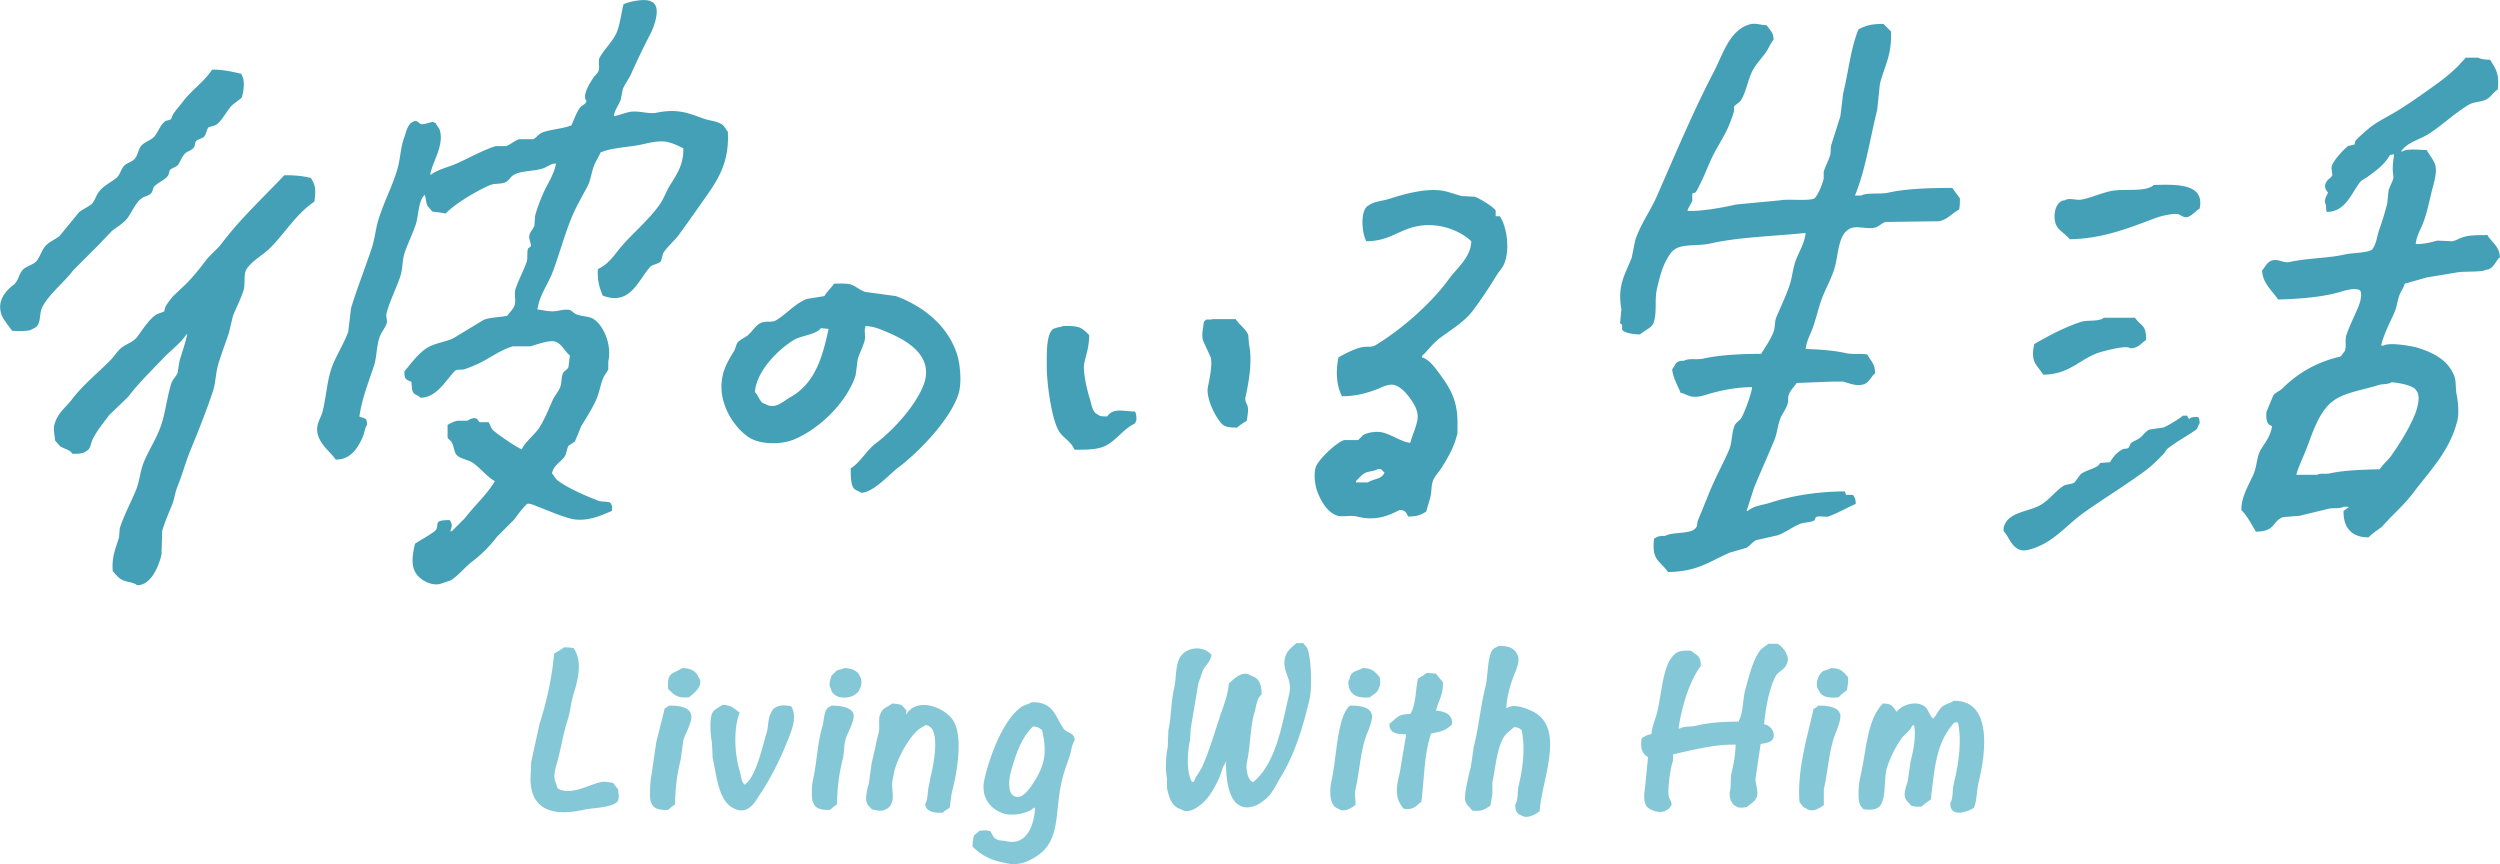
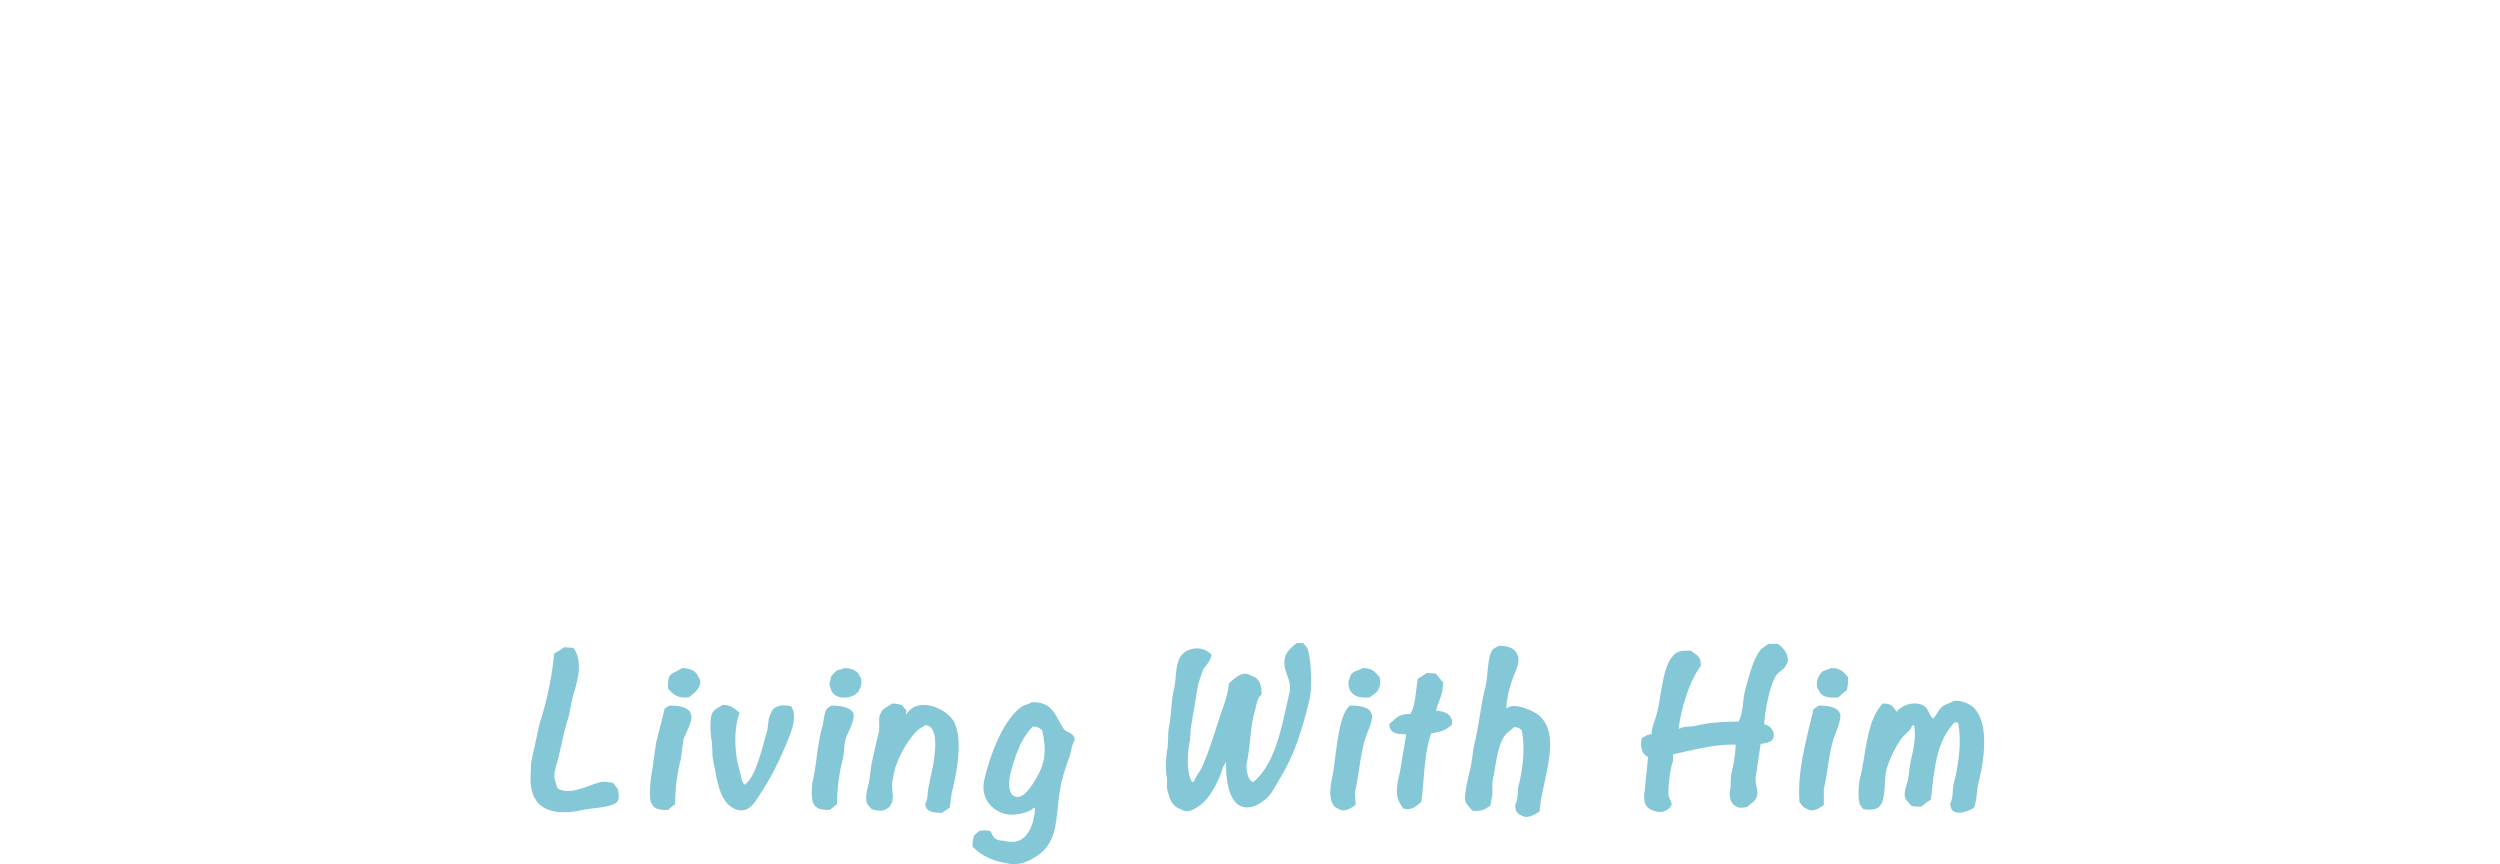
<svg xmlns="http://www.w3.org/2000/svg" id="b" width="610.658" height="55.85mm" viewBox="0 0 457.99 158.33">
  <g id="c" fill-rule="evenodd" stroke-width="0">
-     <path d="M330.79 63.94c2.62.08 5.12.26 7.38.76 1.28.28 2.75.02 3.95.25.58 1.22 1.39 1.6 1.4 3.44-.76.62-1.07 1.73-2.16 2.04-1.42.4-2.76-.3-3.69-.51h-2.04c-2.16.08-4.33.17-6.49.25-.42.67-1.06 1.25-1.4 2.04-.25.57-.05 1.05-.25 1.78-.26.92-.93 1.73-1.27 2.55-.57 1.36-.6 2.74-1.15 4.07-1.18 2.87-2.51 5.81-3.69 8.66-.47 1.44-.93 2.89-1.4 4.33h.25c1.04-.95 2.68-1.04 4.2-1.53 3.9-1.26 8.51-2 13.5-2.04.14.27.18.23.25.64h1.27c.35.52.52.66.51 1.66-1.61.71-3.28 1.68-4.97 2.29-.49.18-1.79-.19-2.29.13-.14.09-.2.55-.38.64-.68.33-1.93.32-2.67.64-1.31.56-2.58 1.53-3.95 2.04-1.32.3-2.63.59-3.95.89-.67.3-1.17 1.04-1.78 1.4-1.02.3-2.04.59-3.06.89-3.73 1.58-5.8 3.47-11.33 3.56-1.48-2.18-3.04-2.04-2.55-6.11.59-.39.92-.53 2.04-.51 1.43-.84 4.99-.19 5.73-1.66.18-.29.11-.79.25-1.15.75-1.79 1.49-3.67 2.29-5.6 1.04-2.5 2.42-5 3.44-7.38.58-1.35.42-3.06 1.02-4.46.24-.57.84-.81 1.15-1.27.58-.86 1.93-4.52 2.04-5.73-2.69-.02-5.35.51-7.64 1.15-.88.24-2.37.87-3.69.51-.54-.15-1.11-.5-1.78-.64-.49-1.25-1.48-2.94-1.53-4.33.73-.82.48-1.56 2.16-1.53.86-.52 2.35-.14 3.44-.38 3.24-.72 6.96-.87 10.69-.89.73-1.19 1.79-2.69 2.29-4.07.33-.92.15-1.84.51-2.67.77-1.83 1.75-3.87 2.42-5.86.48-1.42.54-2.73 1.02-4.2.57-1.73 1.73-3.35 1.91-5.35-5.72.6-12.25.75-17.32 1.91-2.87.66-5.94-.19-7.38 1.78-1.37 1.87-1.93 3.88-2.55 6.62-.46 2.06.08 4.38-.64 6.24-.34.89-1.78 1.37-2.42 2.04-.99.02-2.99-.24-3.31-.89v-.89c-.13-.08-.25-.17-.38-.25.08-.85.17-1.7.25-2.55-.8-4.54.76-6.47 1.91-9.55.21-1.06.42-2.12.64-3.18.94-2.82 2.76-5.32 3.95-8.02 3.39-7.7 6.62-15.47 10.44-22.79 1.66-3.19 2.82-7.54 6.49-8.66 1.16-.35 1.97.11 3.18.13.55.86 1.26 1.25 1.27 2.67-.59.66-.88 1.56-1.4 2.29-.86 1.23-2.04 2.36-2.67 3.82-.73 1.67-.99 3.49-1.91 4.97-.25.4-1.13.93-1.27 1.15v.89c-.27.88-.63 1.9-1.02 2.8-.73 1.68-1.82 3.34-2.67 4.97-.96 1.85-1.59 3.77-2.55 5.6-.2.39-.55 1.25-.89 1.53-.17.04-.34.08-.51.13v1.27c-.19.67-.69 1.19-.89 1.91 2.27.18 6.65-.62 8.91-1.15 2.67-.25 5.35-.51 8.02-.76 1.43-.31 5.46.19 6.37-.38.73-.8 1.36-2.42 1.66-3.56V31.5c.27-.95.84-1.99 1.15-2.93.23-.7.05-1.27.25-2.04.55-1.74 1.1-3.48 1.66-5.22l.51-4.2c.98-3.93 1.36-8.19 2.8-11.71 1.29-.73 2.47-1.02 4.58-1.02l1.4 1.4c.12 4.43-1.13 6.09-2.04 9.55l-.51 4.84c-1.35 5.36-2.1 10.89-4.07 15.66h1.15c.95-.58 3.55-.22 4.84-.51 3.6-.8 7.65-.87 11.84-.89l1.4 1.91c.01.72-.02 1.49-.13 2.04-1.32.68-1.97 1.76-3.69 2.16-3.27.04-6.54.08-9.8.13-.69.19-1.19.83-1.91 1.02-1.39.36-3.25-.37-4.46.13-2.32.96-2.2 4.51-2.93 7.13-.53 1.91-1.46 3.5-2.16 5.22-.81 1.98-1.16 3.96-1.91 5.98-.44 1.18-1.14 2.42-1.27 3.82zM112.44 21.29c.92-.15 1.82-.55 2.8-.76 1.64-.36 3.51.42 4.97.13 3.82-.77 5.67-.03 8.53 1.02 1.27.47 2.55.46 3.56 1.15.43.29.65.91 1.02 1.27.34 5.71-1.87 8.9-4.2 12.22-1.59 2.26-3.09 4.42-4.71 6.62-.86 1.17-2.15 2.22-2.93 3.44-.13.47-.25.93-.38 1.4-.38.64-1.56.6-2.04 1.15-2.18 2.46-3.65 7.17-8.66 5.22-.63-1.58-.98-2.71-.89-4.84 2.2-1.05 3.08-2.76 4.58-4.46 2.19-2.46 4.83-4.66 6.75-7.38.78-1.11 1.17-2.37 1.91-3.56 1.2-1.94 2.52-3.8 2.42-6.75-.93-.44-1.81-.9-2.93-1.15-1.39-.31-3.24.13-4.33.38-2.75.64-5.52.56-7.89 1.53-.33.76-.83 1.52-1.15 2.29-.55 1.32-.63 2.72-1.27 3.95-.91 1.73-2 3.55-2.8 5.47-1.41 3.39-2.25 6.71-3.56 10.19-.84 2.23-2.43 4.26-2.8 6.88.99.1 2.4.52 3.69.25.39-.08 1.72-.36 2.29-.13.32.13.77.61 1.15.76 1.04.43 2.3.32 3.18.89 1.79 1.16 3.36 4.66 2.67 7.77v1.4c-.16.49-.69 1.05-.89 1.53-.57 1.34-.71 2.65-1.27 3.95-.75 1.71-1.87 3.43-2.8 4.97-.38.93-.76 1.87-1.15 2.8-.38.25-.76.51-1.15.76-.41.67-.34 1.44-.76 2.04-.72 1-2.04 1.58-2.29 3.06.38.36.59.96 1.02 1.27 2.06 1.51 4.9 2.71 7.38 3.69.66.26 1.72.15 2.29.38.31.51.41.81.25 1.53-2.05.85-4.84 2.24-8.02 1.27-1.86-.56-3.61-1.34-5.47-2.04-.52-.19-1.51-.74-2.04-.51-.9.86-1.66 1.93-2.42 2.93l-3.06 3.06a23.937 23.937 0 01-4.58 4.58c-1.36 1.03-2.44 2.52-3.95 3.44-.64.21-1.27.42-1.91.64-.97.24-2.05-.12-2.55-.38-2.77-1.43-2.85-3.6-2.04-7 1.1-.71 2.34-1.37 3.44-2.16 1.53-1.1-.71-2.18 2.93-2.16.12.22.16.21.25.51.3.46-.04 1.02-.13 1.53h.25l2.42-2.42c1.75-2.31 3.95-4.19 5.47-6.75-1.5-.88-2.57-2.32-3.95-3.31-.82-.59-1.94-.68-2.8-1.27-.79-.54-.65-1.69-1.15-2.55-.17-.29-.65-.57-.76-.89v-2.29c.5-.31 1.11-.61 1.78-.76h1.78c.32-.1 1.04-.71 1.78-.38.17.21.34.42.51.64h1.66c.25.4.35.8.64 1.27.3.5 4.75 3.56 5.47 3.69.38-1.13 2.44-2.78 3.18-3.95.99-1.56 1.64-3.2 2.42-4.97.36-.82 1.06-1.6 1.4-2.42.34-.83.16-1.67.51-2.55.18-.46.82-.69 1.02-1.15.08-.72.17-1.44.25-2.16-.97-.72-1.48-2.22-2.8-2.55-1.11-.27-3.55.67-4.46.89h-3.18c-2.34.66-4.46 2.36-6.62 3.31-.76.33-1.56.67-2.29.89-.53.16-1.24-.02-1.66.25-1.62 1.61-3.31 4.96-6.37 4.97-.41-.53-1.14-.46-1.4-1.15-.21-.33-.18-1.4-.25-1.78-.96-.38-1.34-.46-1.27-1.91 1.26-1.51 2.51-3.27 4.2-4.33 1.38-.86 3.39-1.03 4.84-1.78 1.82-1.1 3.65-2.21 5.47-3.31 1.16-.49 3.1-.48 4.33-.76.42-.66 1.23-1.27 1.4-2.16.16-.83-.17-1.91.13-2.8.55-1.67 1.48-3.32 2.04-4.97.21-.64-.01-1.8.25-2.42.17-.13.34-.25.51-.38.12-.39-.51-1.4-.25-2.16.17-.52.72-1.09.89-1.66.04-.59.08-1.19.13-1.78.38-1.42.94-2.86 1.53-4.2.72-1.64 1.98-3.41 2.29-5.35h-.25c-.5-.05-1.48.67-2.16.89-1.74.58-4.04.34-5.47 1.27-.51.33-.77 1.01-1.4 1.27-.87.37-1.98.16-2.8.51-2.42 1.02-6.48 3.44-8.15 5.22-.66-.21-1.82-.25-2.42-.38-.3-.34-.59-.68-.89-1.02-.29-.64-.28-1.46-.51-2.04l-.13.13c-1.1 1.24-.94 3.58-1.53 5.35-.58 1.77-1.44 3.39-2.04 5.22-.45 1.38-.29 2.75-.76 4.2-.72 2.2-2 4.63-2.55 6.88-.13.54.25 1.3 0 1.91-.32.79-.99 1.57-1.27 2.42-.58 1.75-.48 3.56-1.02 5.22-.97 2.95-2.21 5.99-2.67 9.29.88.4 1.44.11 1.4 1.53-.43.58-.45 1.45-.76 2.16-.84 1.92-2.16 4.23-4.97 4.2-1.07-1.53-2.8-2.63-3.31-4.71-.42-1.69.6-2.91.89-4.07.78-3.13.8-5.95 1.91-8.66.84-2.04 2.08-3.99 2.8-5.98l.51-4.33c1.12-3.66 2.62-7.44 3.82-11.08.58-1.77.67-3.5 1.27-5.35.55-1.69 1.26-3.42 1.91-4.97.58-1.37 1.14-2.81 1.53-4.2.53-1.88.55-3.85 1.15-5.47.38-1.04.66-2.66 1.66-3.06.7-.44 1.02.22 1.4.38.46.2 1.73-.28 2.16-.38.12-.03.44.21.64.25.2.53.61.8.76 1.4.72 2.85-1.44 5.73-1.78 8.02h.13c1.29-.97 3.18-1.36 4.71-2.04 2.26-.99 4.71-2.42 7.13-3.18h1.91c.8-.26 1.57-1.03 2.42-1.27h2.55c.6-.27 1.04-1.02 1.78-1.27 1.72-.59 3.65-.63 5.22-1.27.46-1 .9-2.26 1.53-3.18.37-.53 1.01-.58 1.27-1.27-1.04-.96.9-3.76 1.27-4.33.23-.34.75-.75.89-1.15.31-.9-.14-1.86.25-2.55.87-1.51 2.32-2.85 3.06-4.46.57-1.24.93-3.86 1.27-5.22.58-.38 3.98-1.23 5.09-.51.37.12.45.22.64.51.97 1.2-.23 4.32-.76 5.35-1.23 2.36-2.43 4.82-3.56 7.38-.41.93-1.13 1.82-1.53 2.8-.13.64-.25 1.27-.38 1.91-.35 1.05-1.09 1.78-1.27 3.06zm-73.6-8.53c2.04-.04 3.65.39 5.35.76.04.13.08.25.13.38.59.77.28 3.36-.13 4.07-.55.42-1.1.85-1.66 1.27-.96.95-1.95 3.05-3.06 3.69-.42.13-.85.25-1.27.38-.34.28-.42 1.36-.89 1.78-.36.32-.86.34-1.27.64-.5.36-.18.9-.64 1.4-.39.43-.93.53-1.4.89-.62.48-.93 1.53-1.4 2.16-.35.48-1.18.57-1.53 1.02-.08.3-.17.59-.25.89-.59.89-1.82 1.28-2.55 2.04-.29.3-.27.79-.51 1.15-.42.62-1.15.59-1.78 1.02-1.13.76-1.85 2.6-2.67 3.69-.66.87-1.92 1.63-2.8 2.29-.89.93-1.78 1.87-2.67 2.8l-4.46 4.46c-1.6 2.12-4.4 4.35-5.6 6.62-.81 1.53-.04 3.46-1.78 4.07-.73.57-2.55.4-3.82.38-.58-.91-1.53-1.9-1.91-2.93-.97-2.62.92-4.53 2.16-5.47.84-.63.92-1.66 1.53-2.55.59-.86 1.95-1.05 2.67-1.78.33-.33.91-1.59 1.15-2.04.77-1.44 1.79-1.63 3.06-2.55 1.19-1.44 2.38-2.89 3.56-4.33.64-.65 2.08-1.15 2.55-1.78.47-.64.68-1.41 1.15-2.04.76-1.02 2.03-1.66 3.06-2.42.75-.56.86-1.37 1.4-2.16.49-.72 1.65-.86 2.16-1.53.49-.63.56-1.49 1.02-2.16.62-.91 2.03-1.15 2.67-2.04.65-.89 1-2.07 1.91-2.67.3-.08.59-.17.89-.25.25-.23.31-.72.51-1.02.53-.8 1.2-1.52 1.78-2.29 1.57-2.08 3.91-3.65 5.35-5.86zm13.25 19.35c1.9-.03 3.51.15 4.84.51.94 1.4.91 2.37.64 4.33-3.34 2.24-5.36 5.74-8.15 8.53-1.18 1.18-3.58 2.52-4.33 3.95-.53 1-.12 2.61-.51 3.82-.5 1.55-1.31 3.12-1.91 4.58-.25 1.06-.51 2.12-.76 3.18-.59 1.78-1.37 3.81-1.91 5.6-.54 1.78-.47 3.44-1.02 5.09-1.21 3.63-2.66 7.27-4.07 10.69-.92 2.22-1.53 4.58-2.42 6.75-.47 1.16-.54 2.28-1.02 3.44-.6 1.45-1.35 3.18-1.78 4.71-.04 1.44-.08 2.89-.13 4.33-.5 2.17-1.92 5.62-4.46 5.6-.63-.55-1.72-.53-2.55-.89-.88-.38-1.28-1.03-1.91-1.66-.25-2.66.59-4.3 1.15-6.24.04-.55.08-1.1.13-1.66.78-2.38 2-4.63 2.93-6.88.72-1.74.81-3.66 1.53-5.35.87-2.05 2.16-4.06 2.93-6.11.99-2.64 1.17-5.31 2.04-8.15.22-.73.87-1.28 1.15-1.91.13-.76.25-1.53.38-2.29.47-1.55 1.04-3.17 1.4-4.84h-.13c-1.07 1.63-2.87 2.93-4.2 4.33-2.19 2.3-4.57 4.59-6.49 7.13-1.15 1.1-2.29 2.21-3.44 3.31-1.06 1.41-2.24 2.82-3.06 4.46-.36.73-.38 1.84-1.15 2.16-.52.48-1.54.52-2.55.51-.56-.82-1.46-.84-2.29-1.4-.3-.34-.59-.68-.89-1.02-.06-.76-.37-2.02-.13-2.93.6-2.2 2.04-3.07 3.18-4.58 2-2.64 4.67-4.8 7-7.13.66-.66 1.46-1.9 2.16-2.42.89-.66 2.14-1.03 2.8-1.91 1.03-1.36 2.06-3.08 3.44-4.07.28-.2 1.37-.5 1.53-.64l.25-.89c.36-.6.84-1.21 1.27-1.78.81-.76 1.61-1.53 2.42-2.29 1.29-1.29 2.46-2.73 3.56-4.2.88-1.17 2.17-2.14 3.06-3.31 3.43-4.55 7.59-8.37 11.46-12.48zm169.97 26.36h4.33c.63 1.06 1.86 1.78 2.29 2.93.04.55.08 1.1.13 1.66.69 3.18-.1 7.25-.64 9.68-.17.76.26 1.21.38 1.66.23.85-.08 1.97-.13 2.67-.55.33-1.32.82-1.78 1.27-.92 0-1.77-.02-2.42-.38-1.09-.6-3.42-4.87-2.93-7.13.24-1.13.87-4 .51-5.35-.47-1.02-.93-2.04-1.4-3.06-.34-1.18.04-2.33.13-3.44l.38-.38c.37-.16.88.05 1.15-.13zm-27.37 1.27c3.03-.07 3.38.19 4.84 1.66-.03 2.25-.51 3.41-.89 5.09-.36 1.58.65 5.49 1.02 6.62.34 1.06.43 2.41 1.4 2.8.39.38.96.4 1.78.38 1.13-1.63 2.95-.92 5.09-.89.22.42.27.92.25 1.66-.1.12-.18.35-.25.51-2.11 1-3.33 3.03-5.35 4.07-1.5.77-3.47.75-5.73.76-.74-1.65-1.95-2.04-2.8-3.31-1.33-1.98-2.29-8.6-2.29-11.97 0-2.16-.17-6.88 1.66-7 .33-.21.97-.16 1.27-.38zm-41.89-7.77c1.17-.02 2.47-.1 3.31.25.78.33 1.57 1.02 2.42 1.27 1.87.25 3.73.51 5.6.76 5.06 1.88 9.51 5.42 11.2 10.69.57 1.78.9 5.25.25 7.26-1.53 4.75-7.36 10.71-11.08 13.5-1.52 1.14-4.52 4.57-6.75 4.58-.47-.36-1.06-.4-1.4-.89-.51-.67-.51-2.48-.51-3.56 1.86-1.22 2.86-3.28 4.58-4.58 3.16-2.39 7.04-6.59 8.66-10.44 2.28-5.44-2.78-8.37-6.49-9.93-1.17-.49-2.47-1.1-4.07-1.15v.25c-.27.51.09 1.61-.13 2.42-.31 1.16-.93 2.32-1.27 3.44-.13.98-.25 1.95-.38 2.93-1.6 4.94-6.59 9.77-11.2 11.71-2.51 1.06-6.35.98-8.4-.38-2.74-1.83-6.16-6.75-4.58-11.97.44-1.44 1.21-2.68 1.91-3.82.3-.49.31-1.06.64-1.53.35-.5 1.29-.9 1.78-1.27.87-.66 1.56-2.04 2.67-2.42.91-.31 1.82.04 2.55-.38 1.97-1.13 3.48-3.1 5.73-3.95l3.18-.51c.5-.87 1.25-1.49 1.78-2.29zm-1.02 8.28c-1.19 5.72-2.68 10.14-7.13 12.6-1.13.63-2.7 2.29-4.46 1.15-1.05-.15-1.22-1.59-1.91-2.16.31-3.95 4.37-7.87 7.13-9.55 1.38-.84 3.98-.93 4.97-2.16.47.04.93.08 1.4.13zm242.8-26.36c4.14-.11 9.39-.32 8.4 4.33-.7.4-1.42 1.3-2.16 1.53-.75.23-1.28-.39-1.78-.51-.88-.21-3.26.38-3.95.64-4.72 1.74-9.73 3.88-15.92 3.95-.71-1-2.11-1.56-2.55-2.8-.6-1.7.03-4.29 1.66-4.33.8-.53 2.13.05 3.06-.13 1.74-.34 3.37-1.1 5.22-1.53 2.48-.57 6.48.26 8.02-1.15zm-9.17 24.32h5.73c1.06 1.6 2.06 1.15 2.04 4.07-.95.61-1.37 1.51-2.93 1.53-.56-.62-4.33.39-5.22.64-3.96 1.1-5.58 4.13-10.69 4.2-1.24-1.91-2.38-2.28-1.66-5.6 2.56-1.51 5.58-3.1 8.53-4.07 1.2-.4 3.35 0 4.2-.76zm57.17-13.49c1.63.02 2.75-.34 3.95-.64.93.04 1.87.08 2.8.13.58-.15 1.34-.58 1.91-.76 1.3-.42 2.83-.36 4.46-.38.77 1.3 2.28 2.13 2.29 4.07-.85.68-1.14 2.21-2.55 2.29-.83.49-4.24.22-5.47.51-1.78.3-3.57.59-5.35.89-1.36.38-2.72.76-4.07 1.15-.17.71-.64 1.29-.89 1.91-.47 1.15-.51 2.3-1.02 3.44-.81 1.82-1.87 3.77-2.42 5.98h.51c1.04-.67 5.32.14 6.11.38 3.04.93 5.61 2.29 6.75 5.09.46 1.14.21 2.26.51 3.69.21 1.01.42 3.26.13 4.46-1.37 5.67-5.01 9.23-8.02 13.24-1.32 1.76-2.8 3.18-4.33 4.71-.51.55-1.02 1.1-1.53 1.66-.82.61-1.72 1.18-2.42 1.91-2.95.03-4.67-1.68-4.58-4.84l.89-.64v-.13h-.89c-.71.43-1.93.16-2.8.38-1.67.42-3.62.86-5.22 1.27-1.02.08-2.04.17-3.06.25-2.14.8-1.23 2.6-4.97 2.67-.75-1.23-1.64-2.96-2.67-3.95-.06-2.49 1.51-4.85 2.29-6.75.58-1.42.53-3.11 1.27-4.33.75-1.24 1.87-2.57 2.04-4.33-1-.32-1.08-1.16-1.02-2.55.42-1.02.85-2.04 1.27-3.06.35-.49 1.22-.84 1.66-1.27 2.76-2.75 6.21-4.84 10.69-5.86.25-.34.51-.68.76-1.02.33-.96-.01-1.98.25-2.8.6-1.85 1.58-3.69 2.29-5.47.3-.75.67-2.22.25-2.8-.91-.66-3.08.11-4.07.38-3.17.86-7.19 1.18-10.95 1.27-.99-1.52-2.9-3-2.93-5.35.61-.62.84-1.48 1.78-1.78 1.27-.41 2.04.54 3.31.25 3.27-.73 7.1-.66 10.19-1.4 1.11-.26 4.61-.26 4.97-1.02.72-.97.83-2.49 1.27-3.69.52-1.39.98-3.03 1.4-4.58.08-.81.17-1.61.25-2.42.2-.7.72-1.58.89-2.29-.04-.47-.08-.93-.13-1.4-.01-1.15.14-2.06.25-2.93-.25.04-.51.08-.76.13-1.04 1.82-2.56 2.88-4.2 4.07-.4.29-.98.52-1.27.89-1.57 1.98-2.64 5.48-6.11 5.47-.11-.31-.13-.79-.13-1.27-.56-.83.2-1.81.38-2.29-.37-.26-.81-1.18-.38-1.78.24-.68.88-.77 1.15-1.4.08-.23-.34-1.37 0-1.91.28-.82 2.23-2.99 2.93-3.44.38-.08.76-.17 1.15-.25.04-.21.08-.42.13-.64.25-.4 2.46-2.33 2.93-2.67 1.59-1.18 3.38-1.98 5.09-3.06 2.52-1.58 4.99-3.35 7.38-5.09 1.16-.84 2.41-1.92 3.44-2.93.47-.51.93-1.02 1.4-1.53h2.29c.47.31 1.47.37 2.16.38 1.09 1.72 1.74 2.61 1.4 5.47-.79.46-1.26 1.38-2.04 1.78-1.06.55-2.35.43-3.31 1.02-2.53 1.54-4.69 3.6-7.13 5.22-1.76 1.17-4.05 1.57-5.22 3.31h.25c.86-.56 3.16-.27 4.46-.25.43.86 1.25 1.79 1.53 2.67.39 1.25-.16 3.1-.38 3.95-.64 2.39-.96 4.44-1.78 6.62-.46 1.23-1.25 2.48-1.4 3.95zm0 26.74c1.09.95.21 3.63-.25 4.71-1.1 2.58-2.65 5.06-4.2 7.26-.63.89-1.57 1.64-2.16 2.55-3.09.06-6.69.19-9.17.76-.75.17-1.72-.1-2.29.25h-3.82c.35-1.33 1.03-2.72 1.53-3.95 1.5-3.67 2.56-7.97 5.73-9.93 2.08-1.29 5.32-1.76 7.77-2.55.76-.24 1.79-.11 2.42-.51 1.19.02 4.07.61 4.46 1.4zm-42.65 4.7h.76c.1.19.24.47.38.64.33-.42.87-.41 1.66-.38.18.34.25.54.25 1.15-.26.28-.33.93-.64 1.15-1.75 1.22-3.68 2.24-5.35 3.57-.17.25-.34.51-.51.76-1.03 1.08-2.24 2.3-3.44 3.18-3.63 2.67-7.49 5.02-11.2 7.64-3.29 2.32-5.81 5.82-10.31 6.88-2.76.65-3.33-2.32-4.46-3.44-.01-.39-.02-.81.13-1.02.81-2.27 3.79-2.5 5.98-3.44 2-.85 3.14-2.71 4.84-3.82.56-.36 1.46-.26 2.04-.64.38-.51.76-1.02 1.15-1.53.95-.69 2.19-.88 3.18-1.53.13-.17.25-.34.38-.51.59-.04 1.19-.08 1.78-.13.63-1.05 1.3-1.86 2.42-2.42.3-.04.59-.08.89-.13.26-.16.35-.82.64-1.02.52-.37 1.03-.52 1.53-.89.61-.45 1.02-1.21 1.78-1.53.85-.13 1.7-.25 2.55-.38.65-.21 3.09-1.71 3.56-2.16zM274.01 39.62h.76c1.26 1.88 1.93 6.05.76 8.79-.28.66-.9 1.31-1.27 1.91-1.46 2.35-2.84 4.48-4.46 6.62-1.51 2-3.96 3.47-5.98 4.97-1.26.93-2.18 2.25-3.31 3.31v.25c1.27.36 2.34 1.83 3.06 2.8 1.79 2.45 3.44 4.74 3.44 9.04v2.04c-.61 2.57-1.7 4.42-2.93 6.37-.46.73-1.18 1.44-1.53 2.29-.4.97-.23 1.93-.51 3.06-.22.87-.54 1.84-.76 2.67-.99.58-1.62.9-3.31.89-.19-.36-.35-.85-.76-1.02-.23-.17-.81-.18-.89-.13-2.28 1.16-4.49 1.98-7.77 1.15-1.27-.32-2.72.22-3.82-.25-1.62-.7-2.61-2.39-3.31-4.07-.43-1.03-.84-3.22-.38-4.71.42-1.36 3.77-4.55 5.22-4.97h2.55l.89-.89c.61-.44 2.35-.8 3.56-.51 1.77.43 3.53 1.75 5.09 1.91.35-1.29.95-2.53 1.27-3.95.38-1.67-.47-3-1.02-3.82-.68-1.01-1.82-2.42-3.06-2.8-1.18-.37-2.57.49-3.31.76-1.99.73-3.67 1.23-6.37 1.27-1.02-1.84-1.2-4.72-.64-7.13 1.13-.64 2.62-1.42 3.95-1.78 1.3-.35 1.94.09 2.93-.51 4.73-2.88 10.18-7.66 13.37-12.1 1.36-1.9 3.99-3.87 4.07-6.88-2.3-2.2-6.81-3.85-11.2-2.42-2.71.88-4.31 2.38-8.02 2.42-.82-1.34-1.27-5.9.51-6.62.91-.7 2.52-.76 3.69-1.15 2.32-.75 6.91-2.15 10.19-1.4 1.03.24 2.15.65 3.06.89.81.04 1.61.08 2.42.13.79.26 3.52 1.88 3.82 2.55v1.02zM253 85.96l.64.64c-.58 1.26-1.91 1.07-3.06 1.78h-2.16v-.25c.56-.53 1.03-1.2 1.78-1.53.66-.29 1.59-.25 2.16-.64h.64z" fill="#43a0b6" />
    <path d="M124.94 122.41c1.39-.02 2.59.51 2.93 1.53 1.35 1.67-.99 3.22-1.66 3.82-2.16.19-2.7-.44-3.82-1.53-.18-3.13.64-2.59 2.55-3.82zm29.66 0c1.39-.02 2.59.51 2.93 1.53.37.44.35 1.71 0 2.16-.61 2.13-4.92 2.44-5.35 0-.47-.66-.05-1.59.13-2.29l.89-.89c.4-.27 1-.23 1.4-.51zm94.98 0c1.89-.02 2.31.72 3.18 1.66.05.69.24 1.38-.13 1.91-.27 1.02-1.01 1.17-1.66 1.78-2.31.23-4-.43-3.95-2.93.26-.36.25-.9.51-1.27.46-.66 1.37-.68 2.04-1.15zm85.82 0c1.88-.02 2.31.72 3.18 1.66.02.97-.09 1.74-.25 2.42-.5.32-1.1.85-1.53 1.27-1.54.16-3.14.01-3.56-1.27-.9-.96-.09-2.92.64-3.44.43-.31 1.08-.33 1.53-.64zm-97.91-4.58h1.27c.22.33.6.64.76 1.02.68 1.62.89 7.15.38 9.29-1.25 5.27-2.75 10.09-5.22 14.13-.92 1.5-1.67 3.31-3.06 4.33-.46.34-1.14.83-1.66 1.02-4.63 1.7-5.41-4.15-5.35-8.02h-.13v.25c-.55.62-.66 1.6-1.02 2.42-.83 1.88-2 4.05-3.56 5.22-.67.5-2.26 1.71-3.56.76-1.68-.45-2.15-2.07-2.55-3.82v-1.78c-.33-1.6-.22-4.17.13-5.73.04-1.06.08-2.12.13-3.18.54-2.4.47-5.21 1.02-7.51.48-2.03.19-4.32 1.15-5.86 1.16-1.86 4.23-2.17 5.73-.38-.26 1.29-.96 1.79-1.53 2.67-.3.85-.59 1.7-.89 2.55-.47 2.76-.93 5.52-1.4 8.28-.04.72-.08 1.44-.13 2.16-.52 2.3-.66 5.93.38 7.64.13-.04.25-.08.38-.13.3-.95 1.12-1.87 1.53-2.8 1.35-3.07 2.2-6.1 3.31-9.42.58-1.73 1.35-3.61 1.53-5.73.75-.61 2.45-2.58 4.07-1.4 1.42.36 1.96 1.56 1.91 3.44-.87.68-.91 1.97-1.27 3.18-.82 2.78-.74 6.06-1.4 9.17-.28 1.35.17 3.48 1.15 3.69 4.13-3.45 5.21-10.15 6.62-16.3.61-2.67-1.49-4.04-.76-6.62.35-1.22 1.24-1.78 2.04-2.55zm37.05.51c1.74-.06 3.03.43 3.44 1.66.47.6.04 2.08-.25 2.8-.82 2.01-1.6 4.17-1.78 6.88h.25c1.33-.96 4.43.5 5.22 1.02 5.16 3.39.99 12.34.64 17.95-.56.37-2.17 1.51-3.31.76-.83-.26-1.19-.86-1.15-2.04.58-.88.35-2.43.64-3.57.76-3.04 1.22-6.92.51-10.06-.47-.3-.57-.49-1.4-.51-.69.67-1.4 1.04-1.91 1.91-1.25 2.13-1.44 5.5-2.04 8.15v2.29c-.13.58-.26 1.54-.38 2.04-1.01.68-1.62 1.1-3.31.89-.41-.59-1.06-1-1.27-1.78-.3-1.1.76-5.24 1.02-6.24l.51-3.57c.92-3.55 1.26-7.53 2.16-11.08.48-1.89.33-5.36 1.27-6.75.26-.38.79-.48 1.15-.76zm-13.24 4.97c.68 0 1.25.06 1.78.13.35.46.86 1.1 1.27 1.53.05 2.47-.84 3.34-1.27 5.22 1.04.08 2.38.43 2.67 1.27.27.29.27.68.25 1.27-1.2 1.12-1.86 1.27-3.82 1.66-1.29 3.68-1.23 8.09-1.78 12.48-.95.76-1.52 1.64-3.31 1.27-.38-.58-.81-1.12-1.02-1.91-.42-1.59.06-3.42.38-4.71.38-2.29.76-4.58 1.15-6.88l-.13-.13c-1.58.04-2.97-.22-2.93-1.91 1.27-.91 1.45-1.8 3.82-1.78 1.05-1.71.92-4.05 1.4-6.49.45-.27 1.15-.65 1.53-1.02zm-14.01 5.98c1.64-.06 3.55.23 3.95 1.4.49.77-.62 3.25-.89 3.95-1.12 2.93-1.3 6.9-2.04 10.06-.23 1 .13 2.08 0 2.8-.64.45-2.03 1.49-3.18.64-1.64-.5-1.61-3.32-1.15-5.35.86-3.77.98-11.56 3.31-13.5zm70.67 7.13c-3.99-.07-7.95 1.03-11.46 1.78v1.27c-.39.61-1.09 5.31-.76 6.49.15.54.46.75.51 1.53-.34.36-.35.7-.89.89-1.09.91-3.53-.02-3.82-.89-.29-.37-.42-1.68-.25-2.42.21-2.12.42-4.24.64-6.37-1.12-.54-1.49-1.84-1.15-3.44.54-.34.97-.66 1.78-.76.08-1.38.7-2.69 1.02-3.95.91-3.55.99-9.25 3.56-10.95.62-.41 1.62-.41 2.67-.38.97.87 1.81.84 1.78 2.8-2.01 2.61-3.53 7.47-4.07 11.46h.25c.75-.47 1.97-.27 2.93-.51 2.36-.58 4.95-.75 7.89-.76v-.25c.77-1.22.7-4.04 1.15-5.6.69-2.44 1.33-5.28 2.67-7.13.38-.52 1.06-.83 1.53-1.27h1.66c.82.28 2.63 2.38 1.66 3.82-.31.89-1.43 1.23-1.91 2.04-1.18 2.01-1.93 6.09-2.16 8.91.7-.07 2.19 1.13 1.66 2.55-.28.73-1.43.89-2.29 1.02-.3 1.99-.59 3.99-.89 5.98-.26 1.27.64 2.59.13 3.82-.34.83-1.18 1.21-1.78 1.78-.67.06-1.39.24-1.91-.13-.83-.29-1.44-1.58-1.15-2.93.2-.92.02-2.19.25-3.18.39-1.64.72-3.23.76-5.22zm39.98-8.02c7.03-.12 5.91 9.39 4.58 14.77-.41 1.65-.31 3.4-.89 4.84-1.18.74-4.4 1.91-4.33-.89.57-.87.35-2.45.64-3.56.82-3.2 1.53-7.76.76-11.2h-.64c-3.38 3.7-3.6 8.2-4.33 14.13-.5.32-1.22.84-1.66 1.27-.81.07-1.21.04-1.91-.13-.34-.5-.97-.89-1.15-1.53-.26-.94.33-2.34.51-3.06l.51-3.57c.47-1.89 1.04-4.35.64-6.62h-.13c-.13.1-.03.05-.25.13-.31.92-1.38 1.54-1.91 2.29a20.295 20.295 0 00-2.67 5.35c-.65 2-.09 5.49-1.27 7-.61.78-1.85.8-3.06.64-.17-.21-.34-.42-.51-.64-.59-.75-.38-3.93-.13-4.97 1.24-4.99 1.17-10.61 4.2-13.75 1.71-.03 1.83.63 2.55 1.53.8-1.23 3.46-2.18 5.09-1.02.74.52.91 1.84 1.66 2.29v-.13c.61-.63.95-1.64 1.66-2.16.6-.45 1.4-.56 2.04-1.02zm-24.83.89c1.62-.06 3.55.25 3.95 1.4.46.71-.63 3.26-.89 3.95-1.11 2.9-1.29 6.8-2.04 9.93v2.93c-.65.45-2.03 1.49-3.18.64-.71-.22-.82-.7-1.27-1.15-.5-5.85 1.47-12.12 2.55-17.06.28-.17.64-.41.89-.64zM103.29 118.6c.68 0 1.25.06 1.78.13 1.66 2.46.85 5.62 0 8.4-.52 1.71-.6 3.28-1.15 4.97-.74 2.29-1.1 4.7-1.78 7.26-.23.85-.79 2.41-.51 3.56l.51 1.53c2.31 1.37 5.45-.57 7.89-1.15.75-.18 1.7.07 2.29.13.23.36.59.84.89 1.15.09.83.34 1.94-.25 2.42-1.3 1.03-4.27.97-6.24 1.4-5.65 1.24-9.55-.19-9.55-5.73.04-1.02.08-2.04.13-3.06l1.53-7c1.24-3.85 2.27-8.34 2.67-12.86.52-.33 1.28-.73 1.78-1.15zm60.1 10.31c.79-.01 1.22.12 1.78.25.3.34.59.68.89 1.02-.04.21-.08.42-.13.64h.13c2.1-3.24 7.07-1.11 8.53 1.15 1.94 3 .67 9.69-.13 12.86-.28 1.11-.29 2.18-.51 3.18-.39.24-.95.57-1.27.89-1.53.08-3.18-.17-3.18-1.66.53-.79.37-2.17.64-3.18.15-.58.2-1.18.38-1.91.49-1.99 1.98-9.19-1.02-9.29-.29.29-.68.39-1.02.64-1.82 1.35-3.67 4.71-4.46 7.13-.25.76-.35 1.58-.51 2.29-.31 1.37.41 3.34-.25 4.33-.15.49-.54.86-1.02 1.02-.62.5-1.88.17-2.55 0-.25-.36-.75-.71-.89-1.15-.38-1.19.18-2.87.38-3.69l.51-3.69c.45-1.74.83-3.88 1.27-5.47.29-1.04-.18-2.78.38-3.57.34-1.05 1.33-1.13 2.04-1.78zm-31.07.25c1.69-.03 2.22.75 3.18 1.4-1.16 2.92-.96 7.55 0 10.69.27.87.27 2.16 1.02 2.55v-.13c1.98-1.39 3.13-6.85 3.95-9.55.31-1.03.19-2.6.76-3.44.43-1.44 2.15-1.66 3.69-1.27.93 1.38.48 3.35-.13 4.97-1.51 4.01-3.38 7.89-5.6 11.2-.71 1.05-1.86 3.41-4.07 2.8-3.51-.96-3.75-5.84-4.58-9.55-.04-.93-.08-1.87-.13-2.8-.25-1.19-.45-4.06 0-5.22.35-.9 1.21-1.1 1.91-1.66zm-9.8.13c1.74-.07 3.82.25 4.07 1.66.42.92-1.12 3.65-1.4 4.58l-.51 3.69c-.68 2.63-.97 5.13-1.02 8.15-.4.26-.93.68-1.27 1.02-1.52.06-2.7-.19-3.06-1.27-.48-.62-.22-4.12 0-5.09.3-2.04.59-4.07.89-6.11.52-2.03 1.06-4.1 1.53-6.11.23-.14.56-.33.76-.51zm29.79 0c1.57-.05 3.42.29 3.95 1.27.57 1.07-.98 3.69-1.27 4.58-.44 1.33-.28 2.66-.64 4.07-.64 2.55-.97 4.94-1.02 8.15-.4.26-.93.68-1.27 1.02-1.52.06-2.7-.19-3.06-1.27-.4-.5-.32-3.09-.13-3.95.77-3.39.87-7.03 1.78-10.06.33-1.09.26-3.19 1.27-3.57.1-.09.28-.17.38-.25zm36.67-.64c4.05-.06 4.25 2.52 5.86 4.84.63.9 1.98.64 2.04 2.16-.6.82-.64 2.17-1.02 3.18-.45 1.22-.93 2.58-1.27 3.95-1.47 5.79-.13 11.03-4.58 14.01-1.15.77-3.17 1.93-5.47 1.4-.81-.19-1.75-.34-2.55-.64-1.63-.6-2.71-1.35-3.82-2.42-.02-.87.11-1.43.25-2.04.34-.3.68-.59 1.02-.89.8-.07 1.39-.14 2.04.13.24.45.51 1.2 1.02 1.4.46.33 1.12.22 1.78.38 3.81.92 5.16-2.91 5.35-6.11h-.25c-.87.91-3.74 1.64-5.6 1.02-2.09-.69-4.24-2.75-3.44-6.24 1.09-4.69 3.49-10.89 6.75-13.24.56-.41 1.31-.48 1.91-.89zm1.91 5.09c1.06 4.5.36 6.84-1.91 10.19-.53.78-2.01 2.87-3.44 1.78-.89-.72-.73-2.91-.38-4.2.9-3.33 1.94-6.33 4.07-8.4.94.02 1.12.29 1.66.64z" fill="#84c7d7" />
  </g>
</svg>